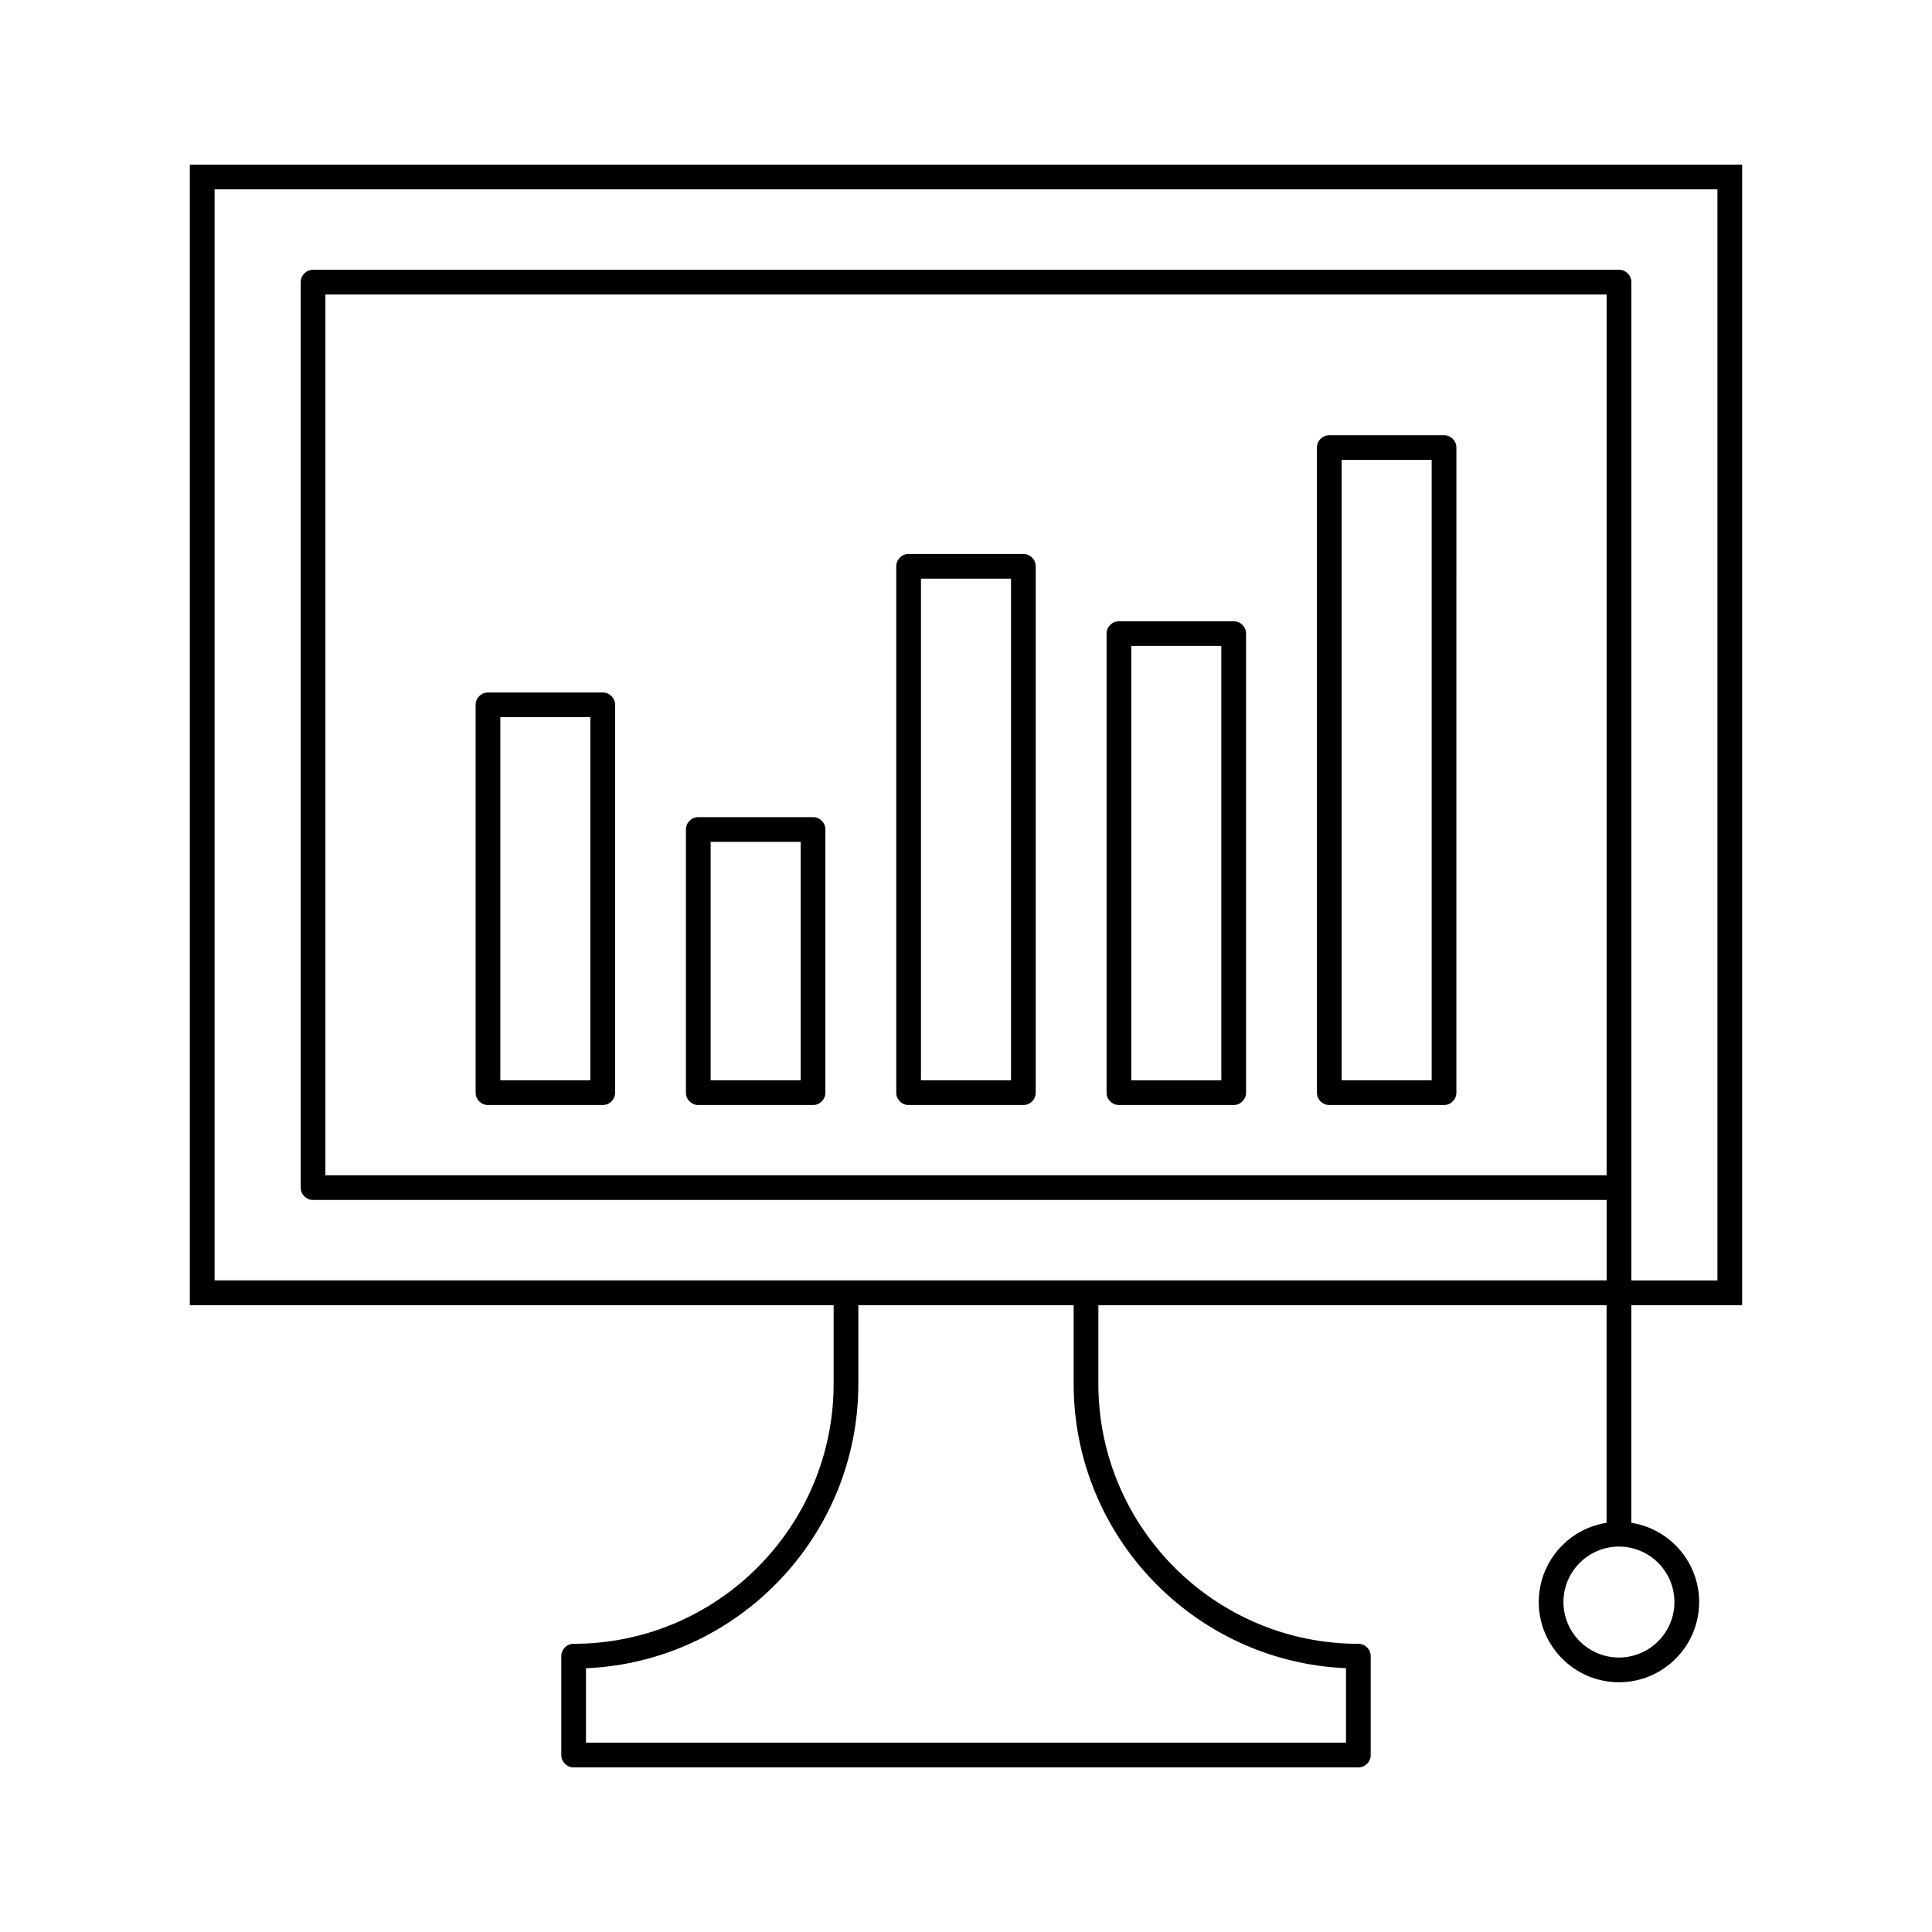
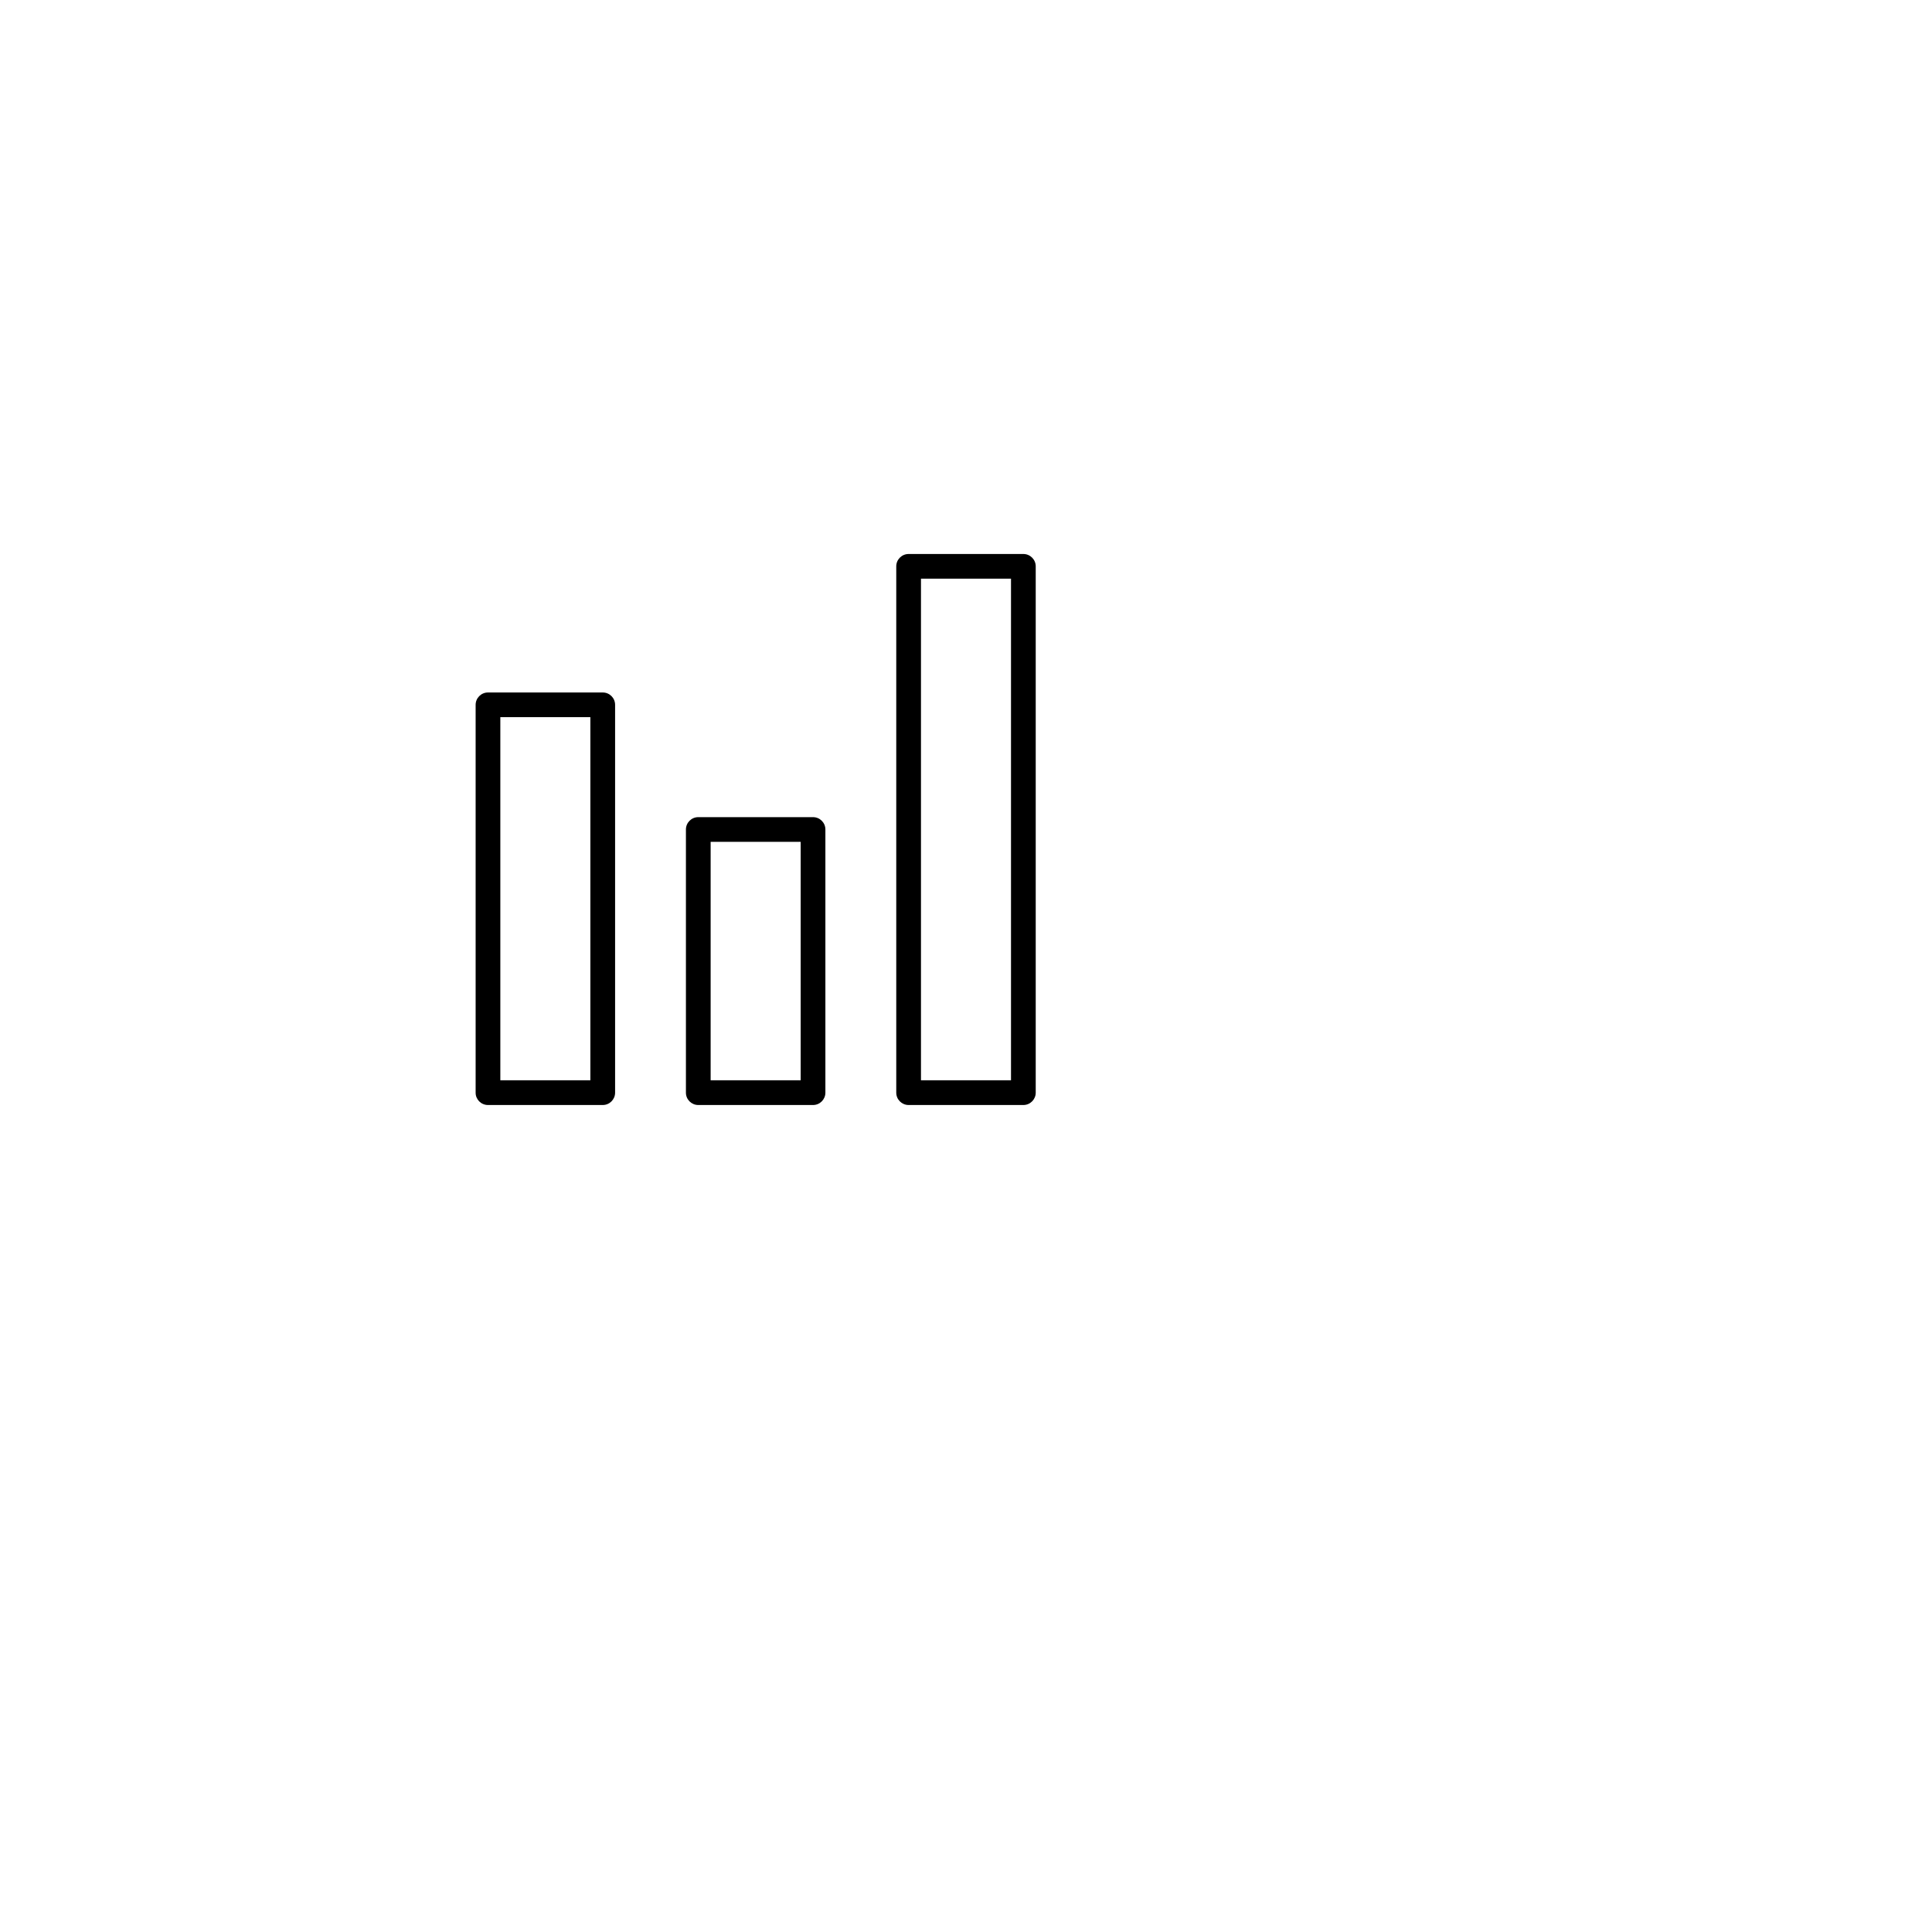
<svg xmlns="http://www.w3.org/2000/svg" fill="#000000" width="800px" height="800px" version="1.1" viewBox="144 144 512 512">
  <g>
-     <path d="m605.68 489.88v-302.25h-411.37v302.25h170.61v20.836 0.016c-0.004 37.988-30.914 68.891-68.902 68.891-1.809 0-3.273 1.465-3.273 3.273v26.207c0 1.809 1.465 3.273 3.273 3.273h207.96c1.809 0 3.273-1.465 3.273-3.273v-26.207c0-1.809-1.465-3.273-3.273-3.273-37.988 0-68.891-30.902-68.902-68.891 0-0.004 0.004-0.012 0.004-0.016v-20.836h134.68v57.68c-10.172 1.578-17.973 10.395-17.973 21 0 11.719 9.531 21.254 21.25 21.254s21.254-9.539 21.254-21.254c0-10.602-7.809-19.418-17.977-21v-57.68zm-17.941 78.68c0 8.105-6.602 14.699-14.707 14.699-8.102 0-14.699-6.594-14.699-14.699 0-8.105 6.602-14.699 14.699-14.699 8.113-0.004 14.707 6.59 14.707 14.699zm-159.21-57.859v0.02c0 40.508 32.082 73.648 72.172 75.371v19.738h-201.41v-19.723c40.094-1.723 72.176-34.879 72.176-75.387v-0.02-20.824h57.062zm-227.66-27.375v-289.15h398.27v289.15h-22.812v-24.566-0.031-239.96c0-1.809-1.465-3.273-3.273-3.273h-346.09c-1.809 0-3.273 1.465-3.273 3.273v239.96c0 1.809 1.465 3.273 3.273 3.273h342.81v21.316h-368.9zm368.9-27.867h-339.54v-233.41h339.54z" />
    <path d="m273.32 436.84h30.414c1.809 0 3.273-1.473 3.273-3.273v-102.78c0-1.809-1.465-3.273-3.273-3.273h-30.414c-1.809 0-3.273 1.473-3.273 3.273v102.78c-0.008 1.805 1.457 3.273 3.273 3.273zm3.273-102.78h23.859v96.227h-23.859z" />
    <path d="m329.05 436.84h30.414c1.809 0 3.273-1.473 3.273-3.273v-69.742c0-1.809-1.465-3.273-3.273-3.273h-30.414c-1.809 0-3.273 1.473-3.273 3.273v69.742c0 1.805 1.465 3.273 3.273 3.273zm3.277-69.742h23.859v63.188h-23.859z" />
    <path d="m384.79 436.84h30.414c1.805 0 3.273-1.473 3.273-3.273v-139.48c0-1.809-1.473-3.273-3.273-3.273h-30.414c-1.809 0-3.273 1.465-3.273 3.273v139.48c0 1.805 1.465 3.273 3.273 3.273zm3.277-139.49h23.859v132.93h-23.859z" />
-     <path d="m440.53 436.84h30.414c1.805 0 3.273-1.473 3.273-3.273v-121.66c0-1.809-1.473-3.273-3.273-3.273h-30.414c-1.805 0-3.273 1.465-3.273 3.273v121.66c-0.008 1.805 1.465 3.273 3.273 3.273zm3.273-121.66h23.859v115.11h-23.859z" />
-     <path d="m496.27 436.84h30.414c1.805 0 3.273-1.473 3.273-3.273l0.004-170.95c0-1.809-1.473-3.273-3.273-3.273h-30.414c-1.805 0-3.273 1.473-3.273 3.273v170.95c-0.004 1.809 1.465 3.277 3.269 3.277zm3.281-170.95h23.859v164.39h-23.859z" />
  </g>
</svg>